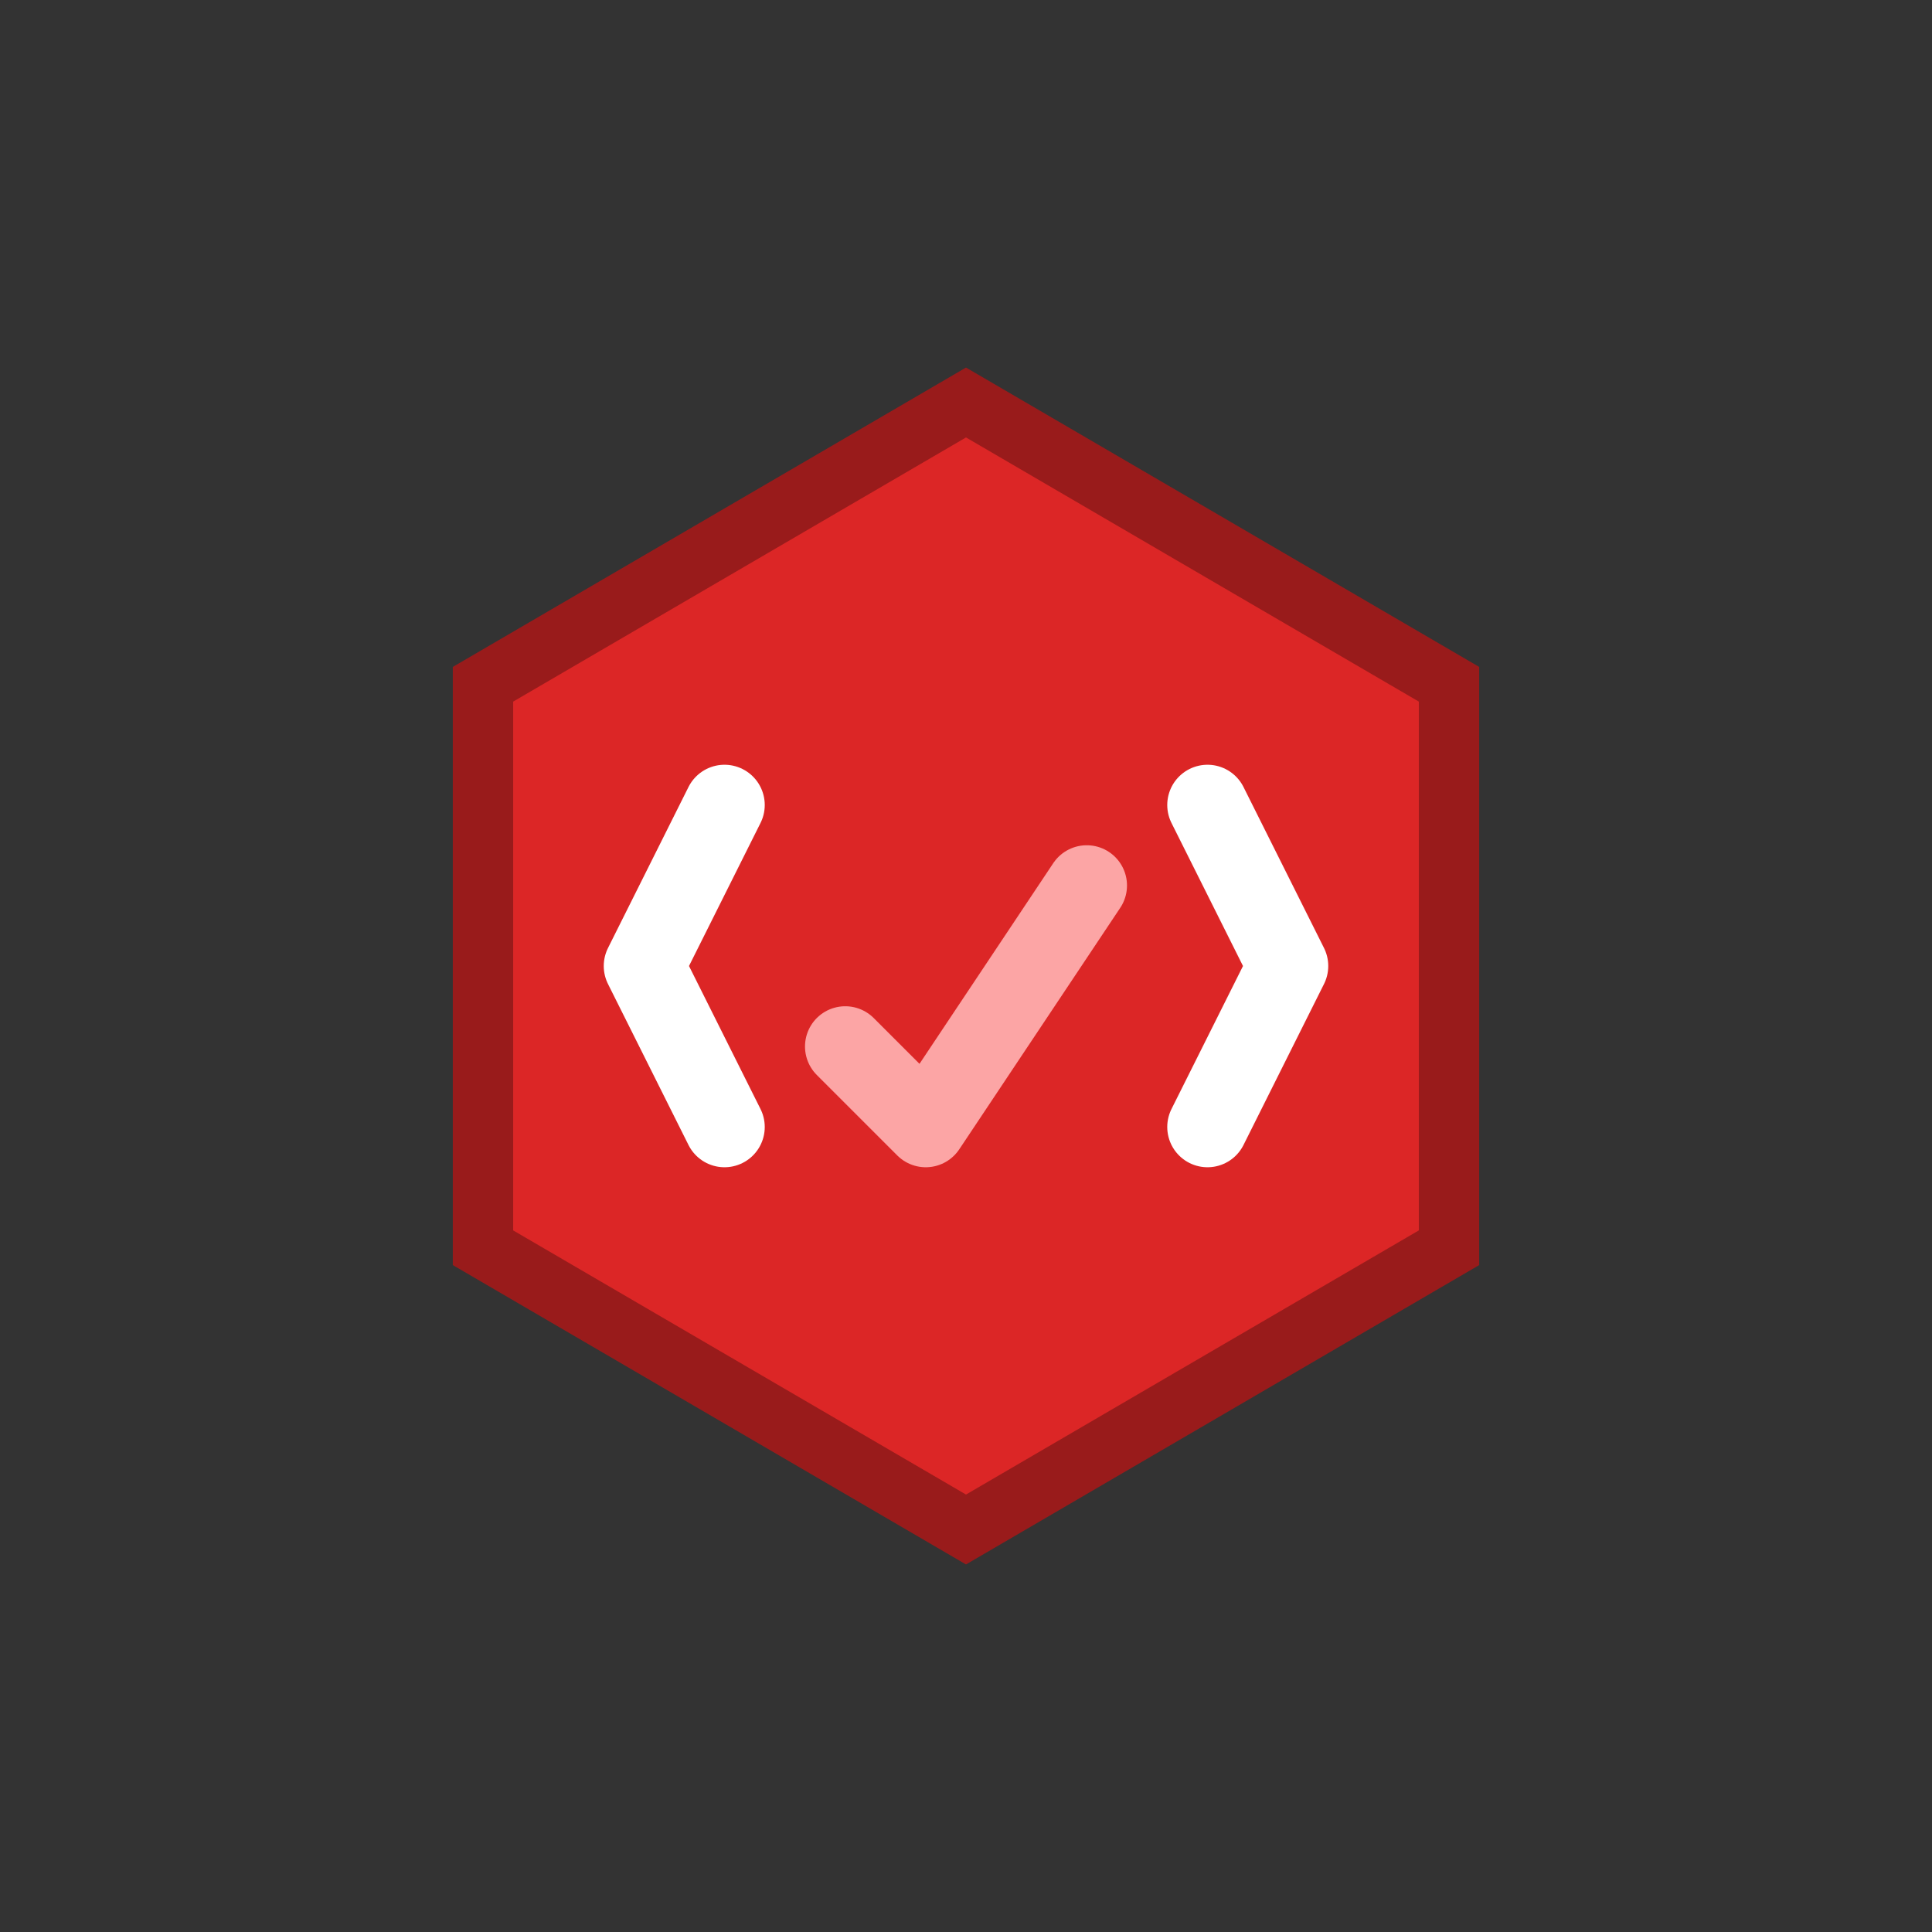
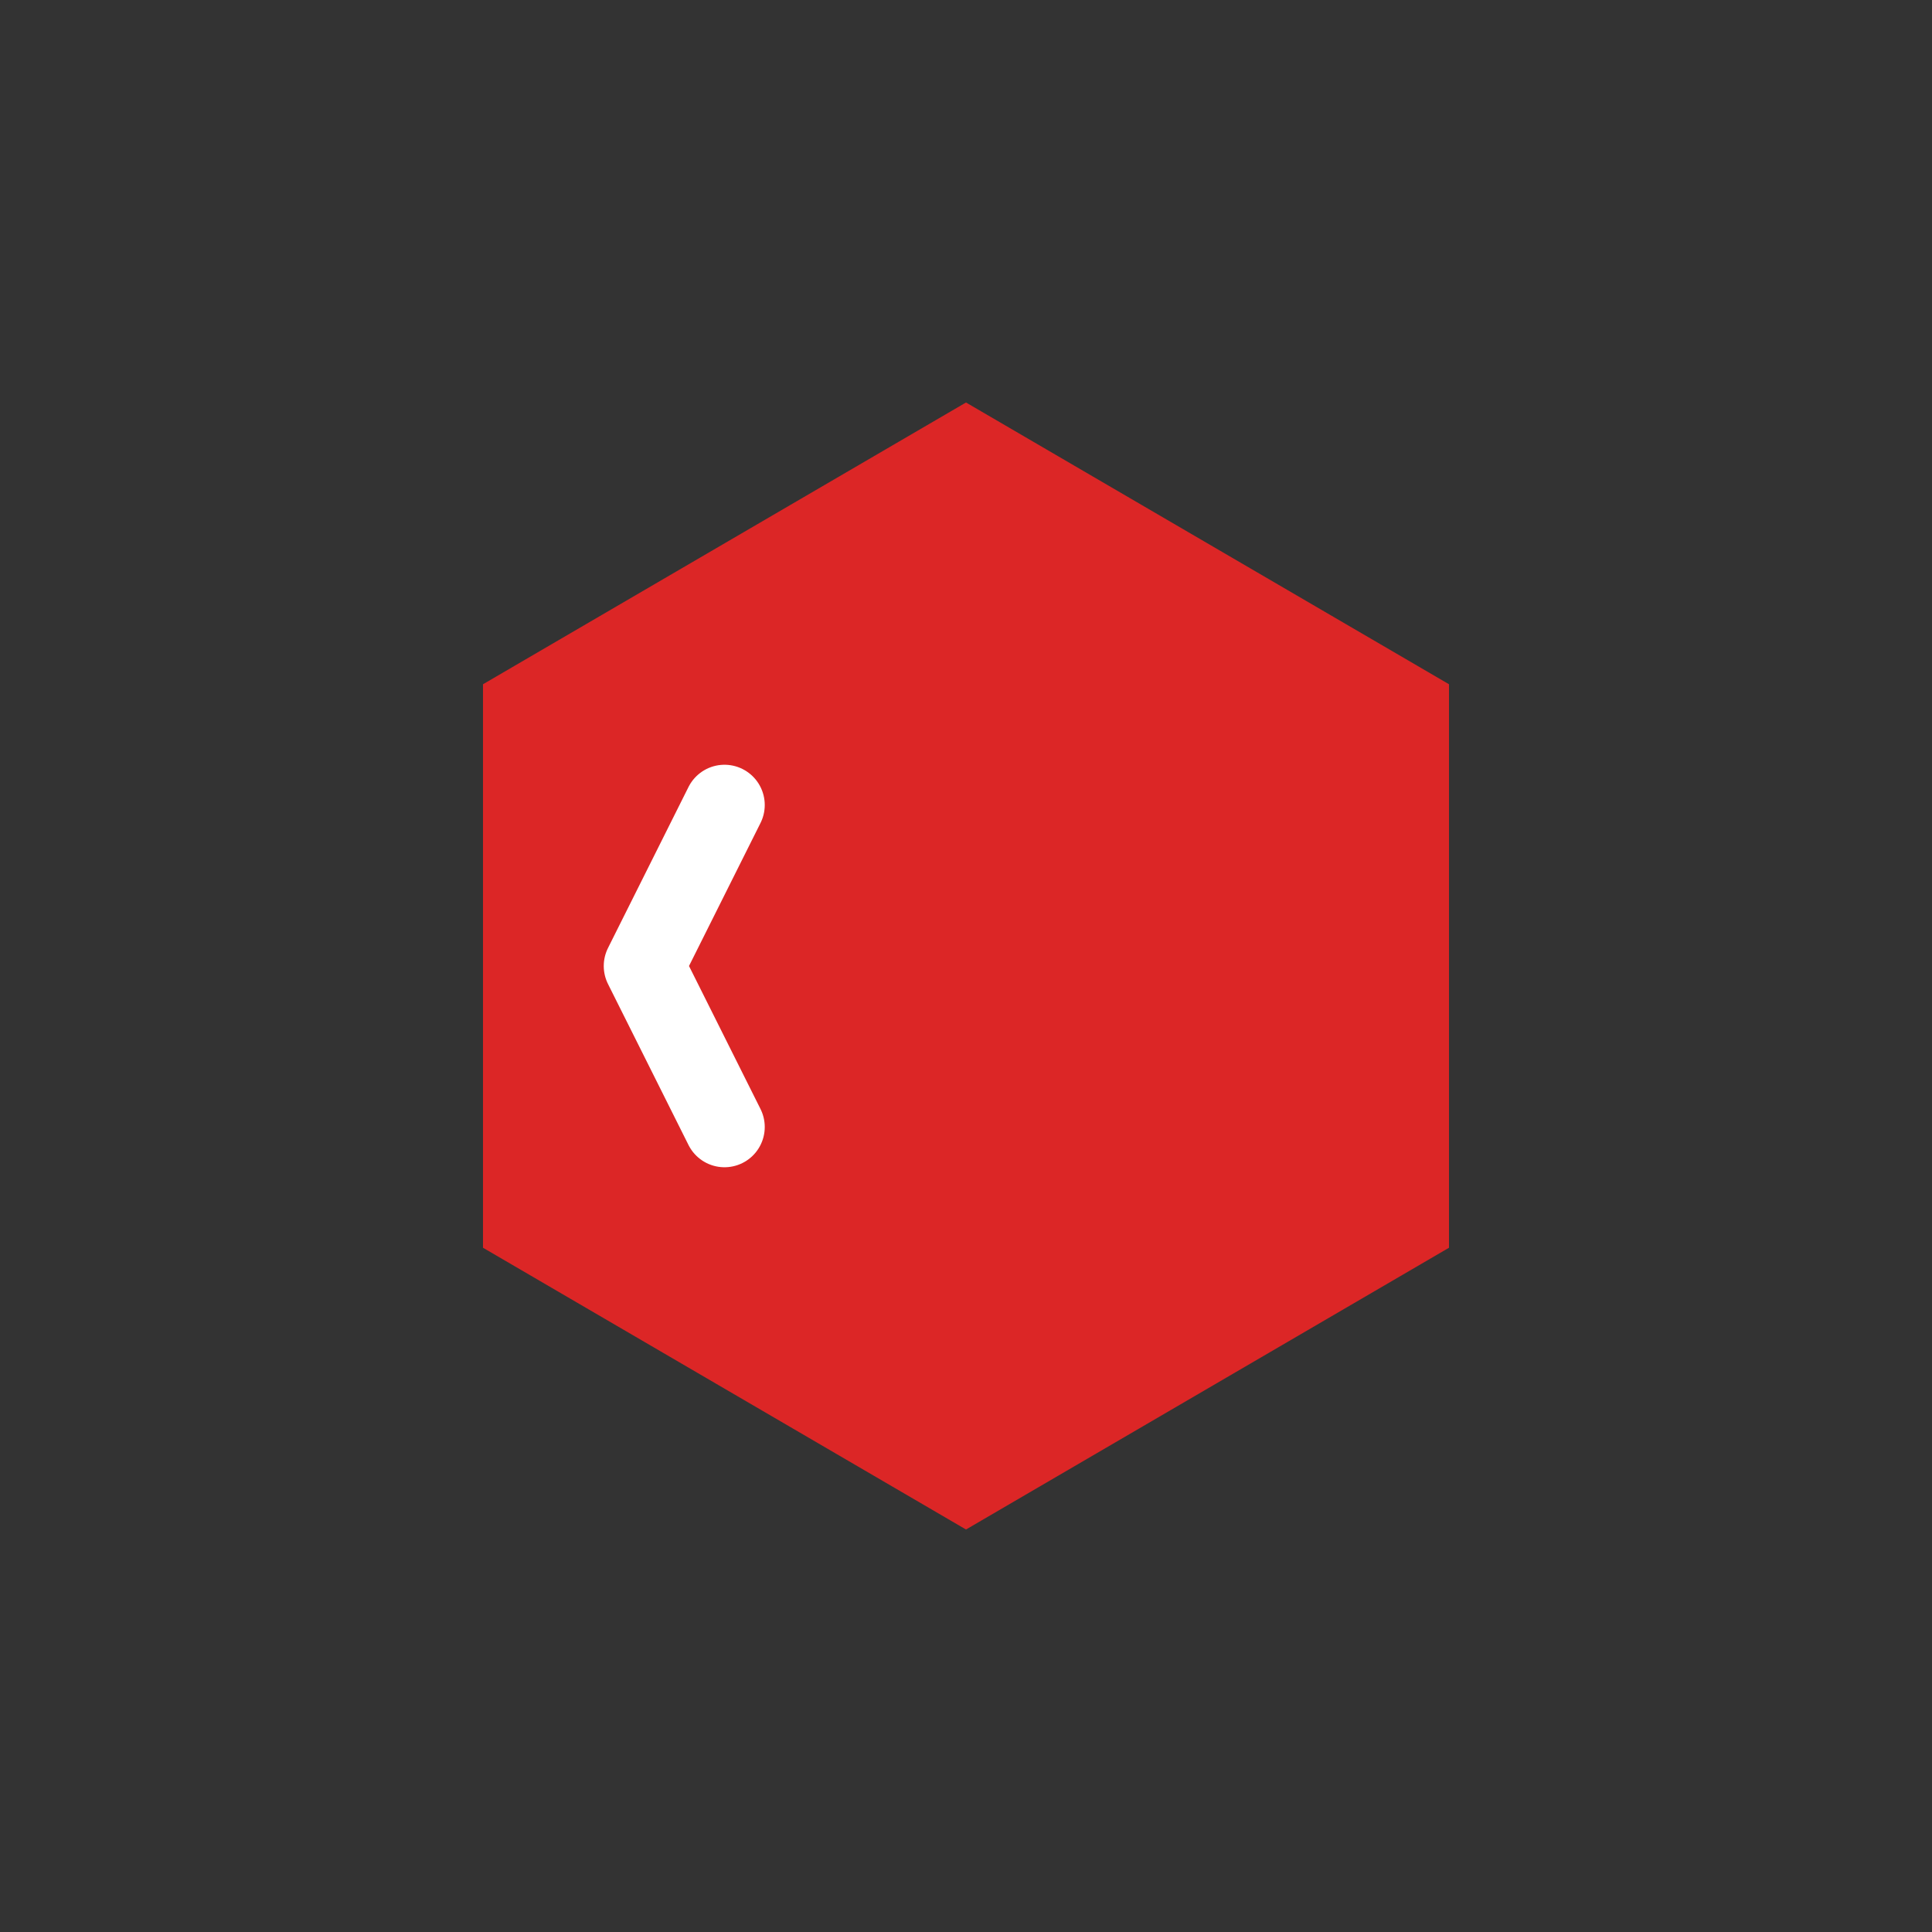
<svg xmlns="http://www.w3.org/2000/svg" width="48" height="48" viewBox="0 0 48 48" fill="none">
  <rect x="0" y="0" width="48" height="48" fill="#333333" stroke="none" />
  <path d="M24 10L36 17V31L24 38L12 31V17L24 10Z" fill="#DC2626" />
-   <path d="M24 10L36 17V31L24 38L12 31V17L24 10Z" stroke="#991B1B" stroke-width="1.5" />
  <path d="M18 20L16 24L18 28" stroke="white" stroke-width="2" stroke-linecap="round" stroke-linejoin="round" />
-   <path d="M30 20L32 24L30 28" stroke="white" stroke-width="2" stroke-linecap="round" stroke-linejoin="round" />
-   <path d="M21 26L23 28L27 22" stroke="#FCA5A5" stroke-width="2" stroke-linecap="round" stroke-linejoin="round" />
</svg>